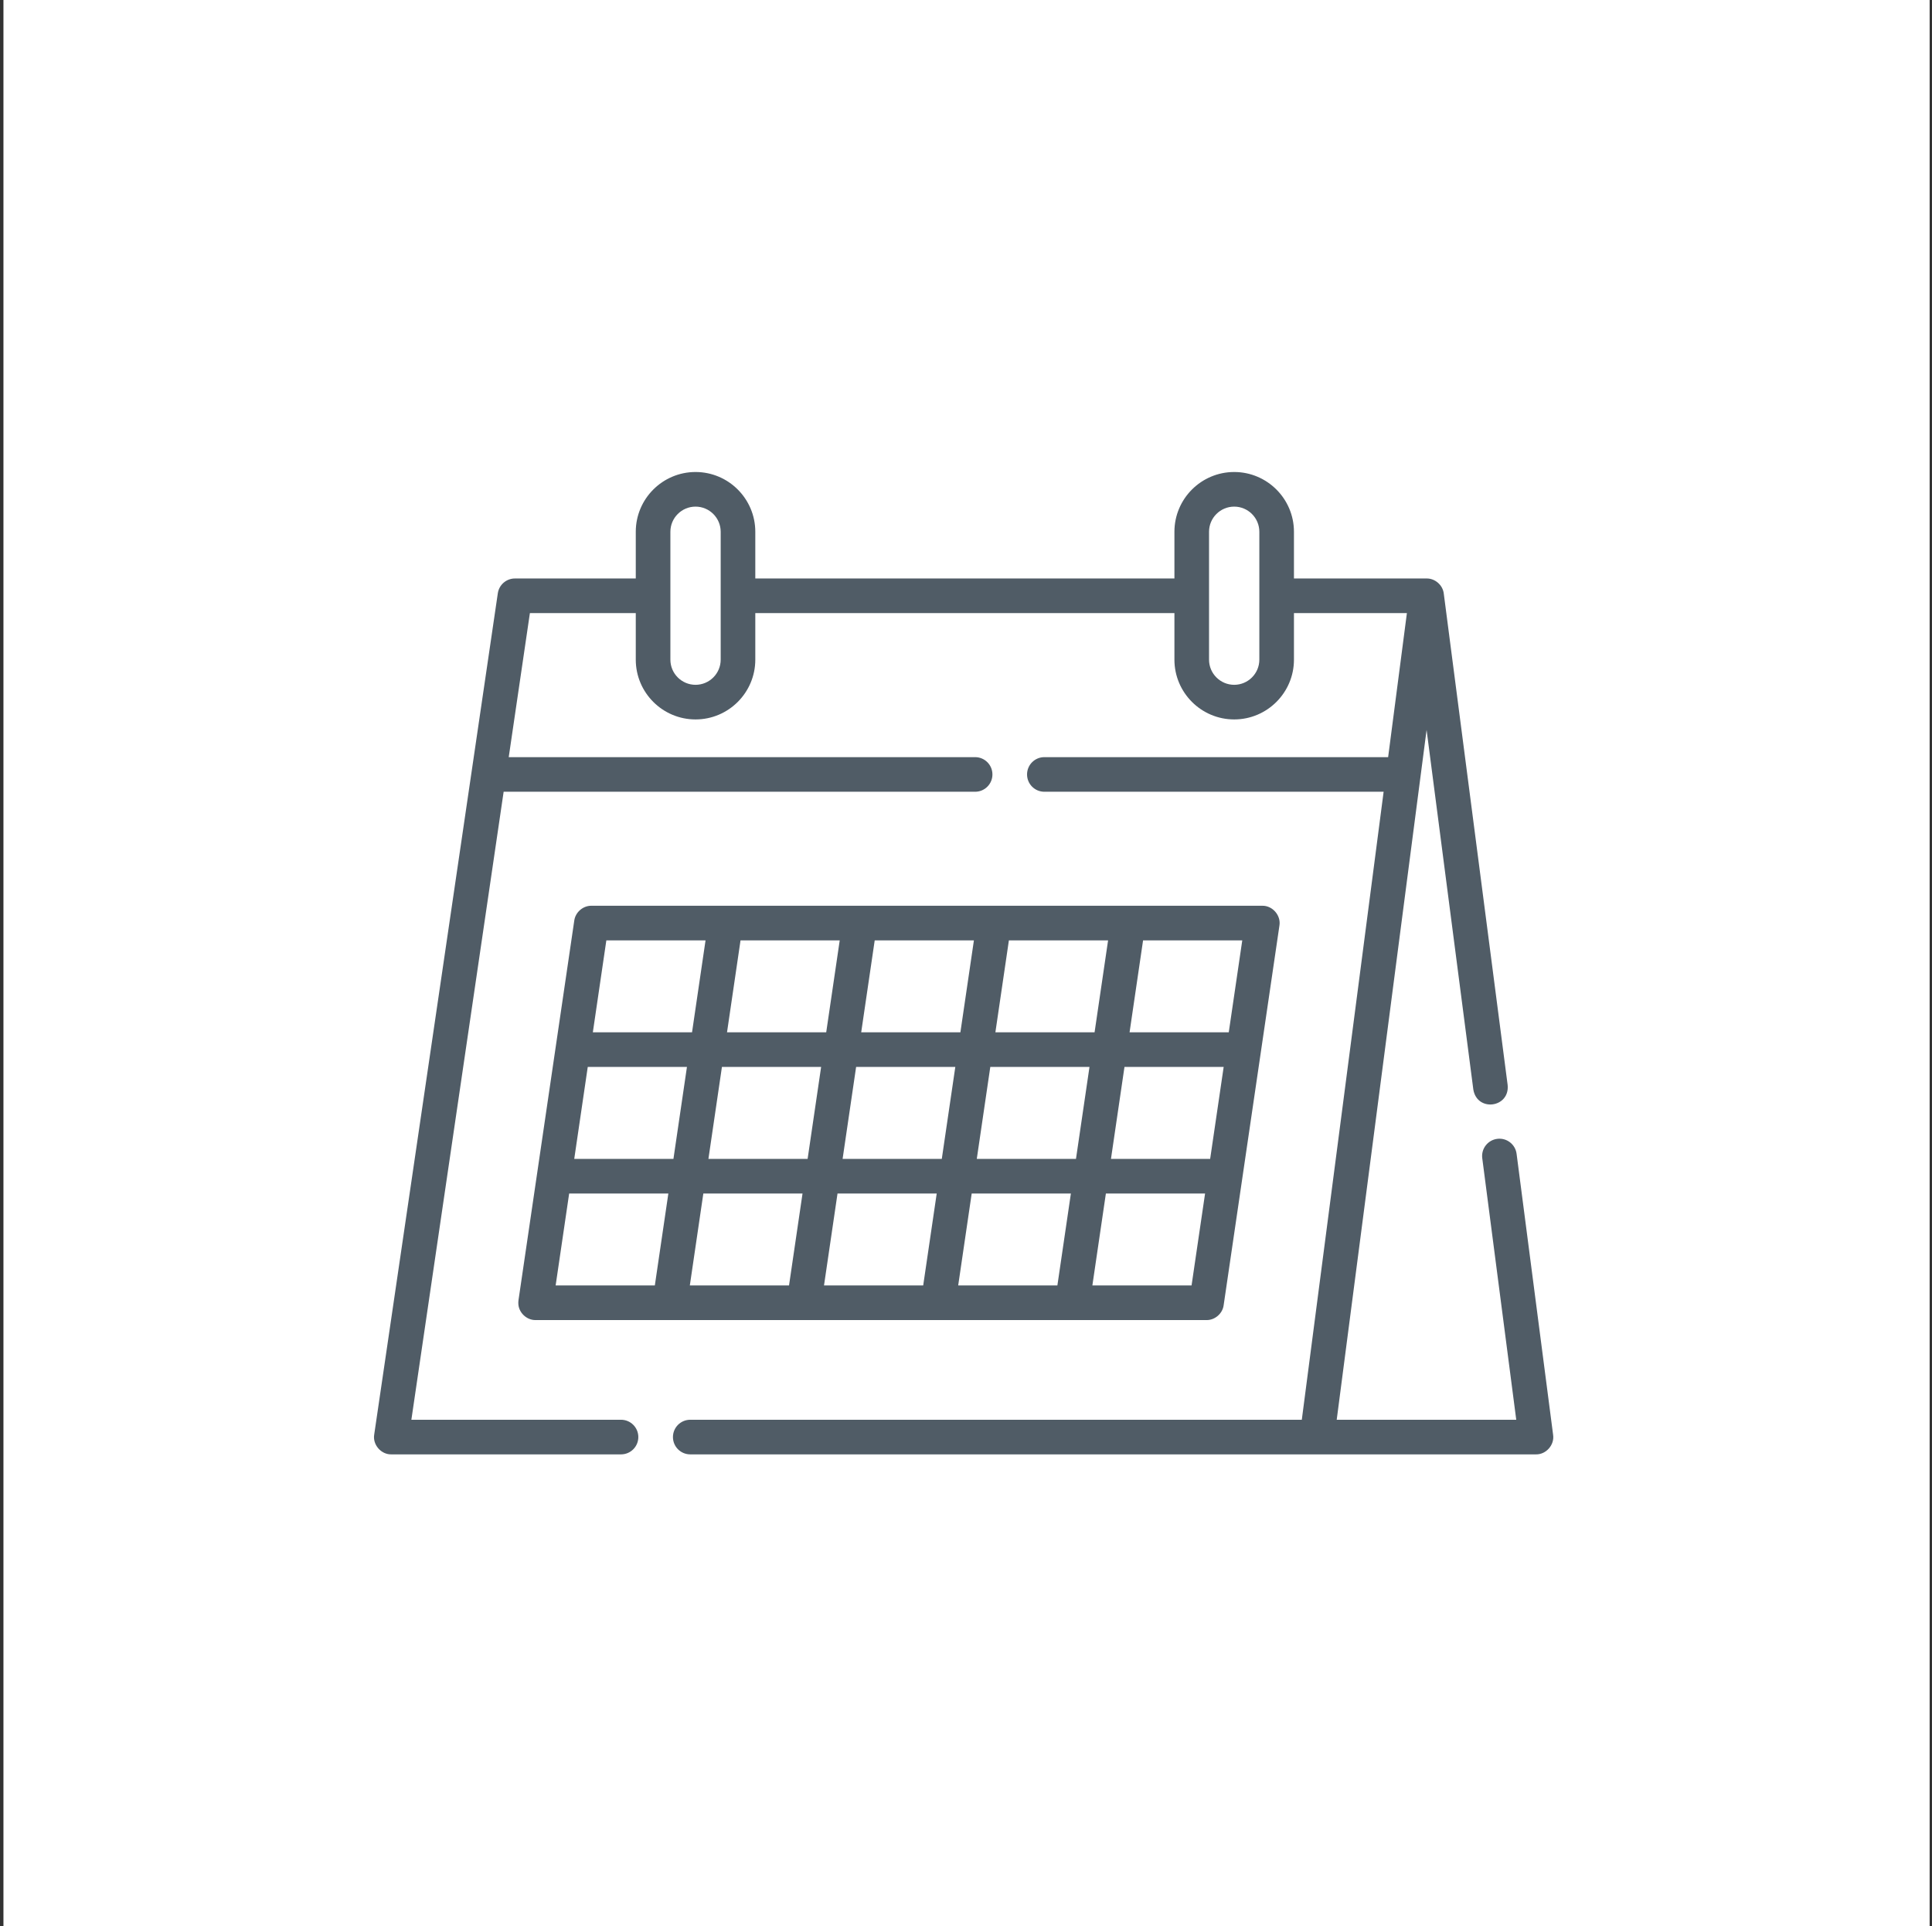
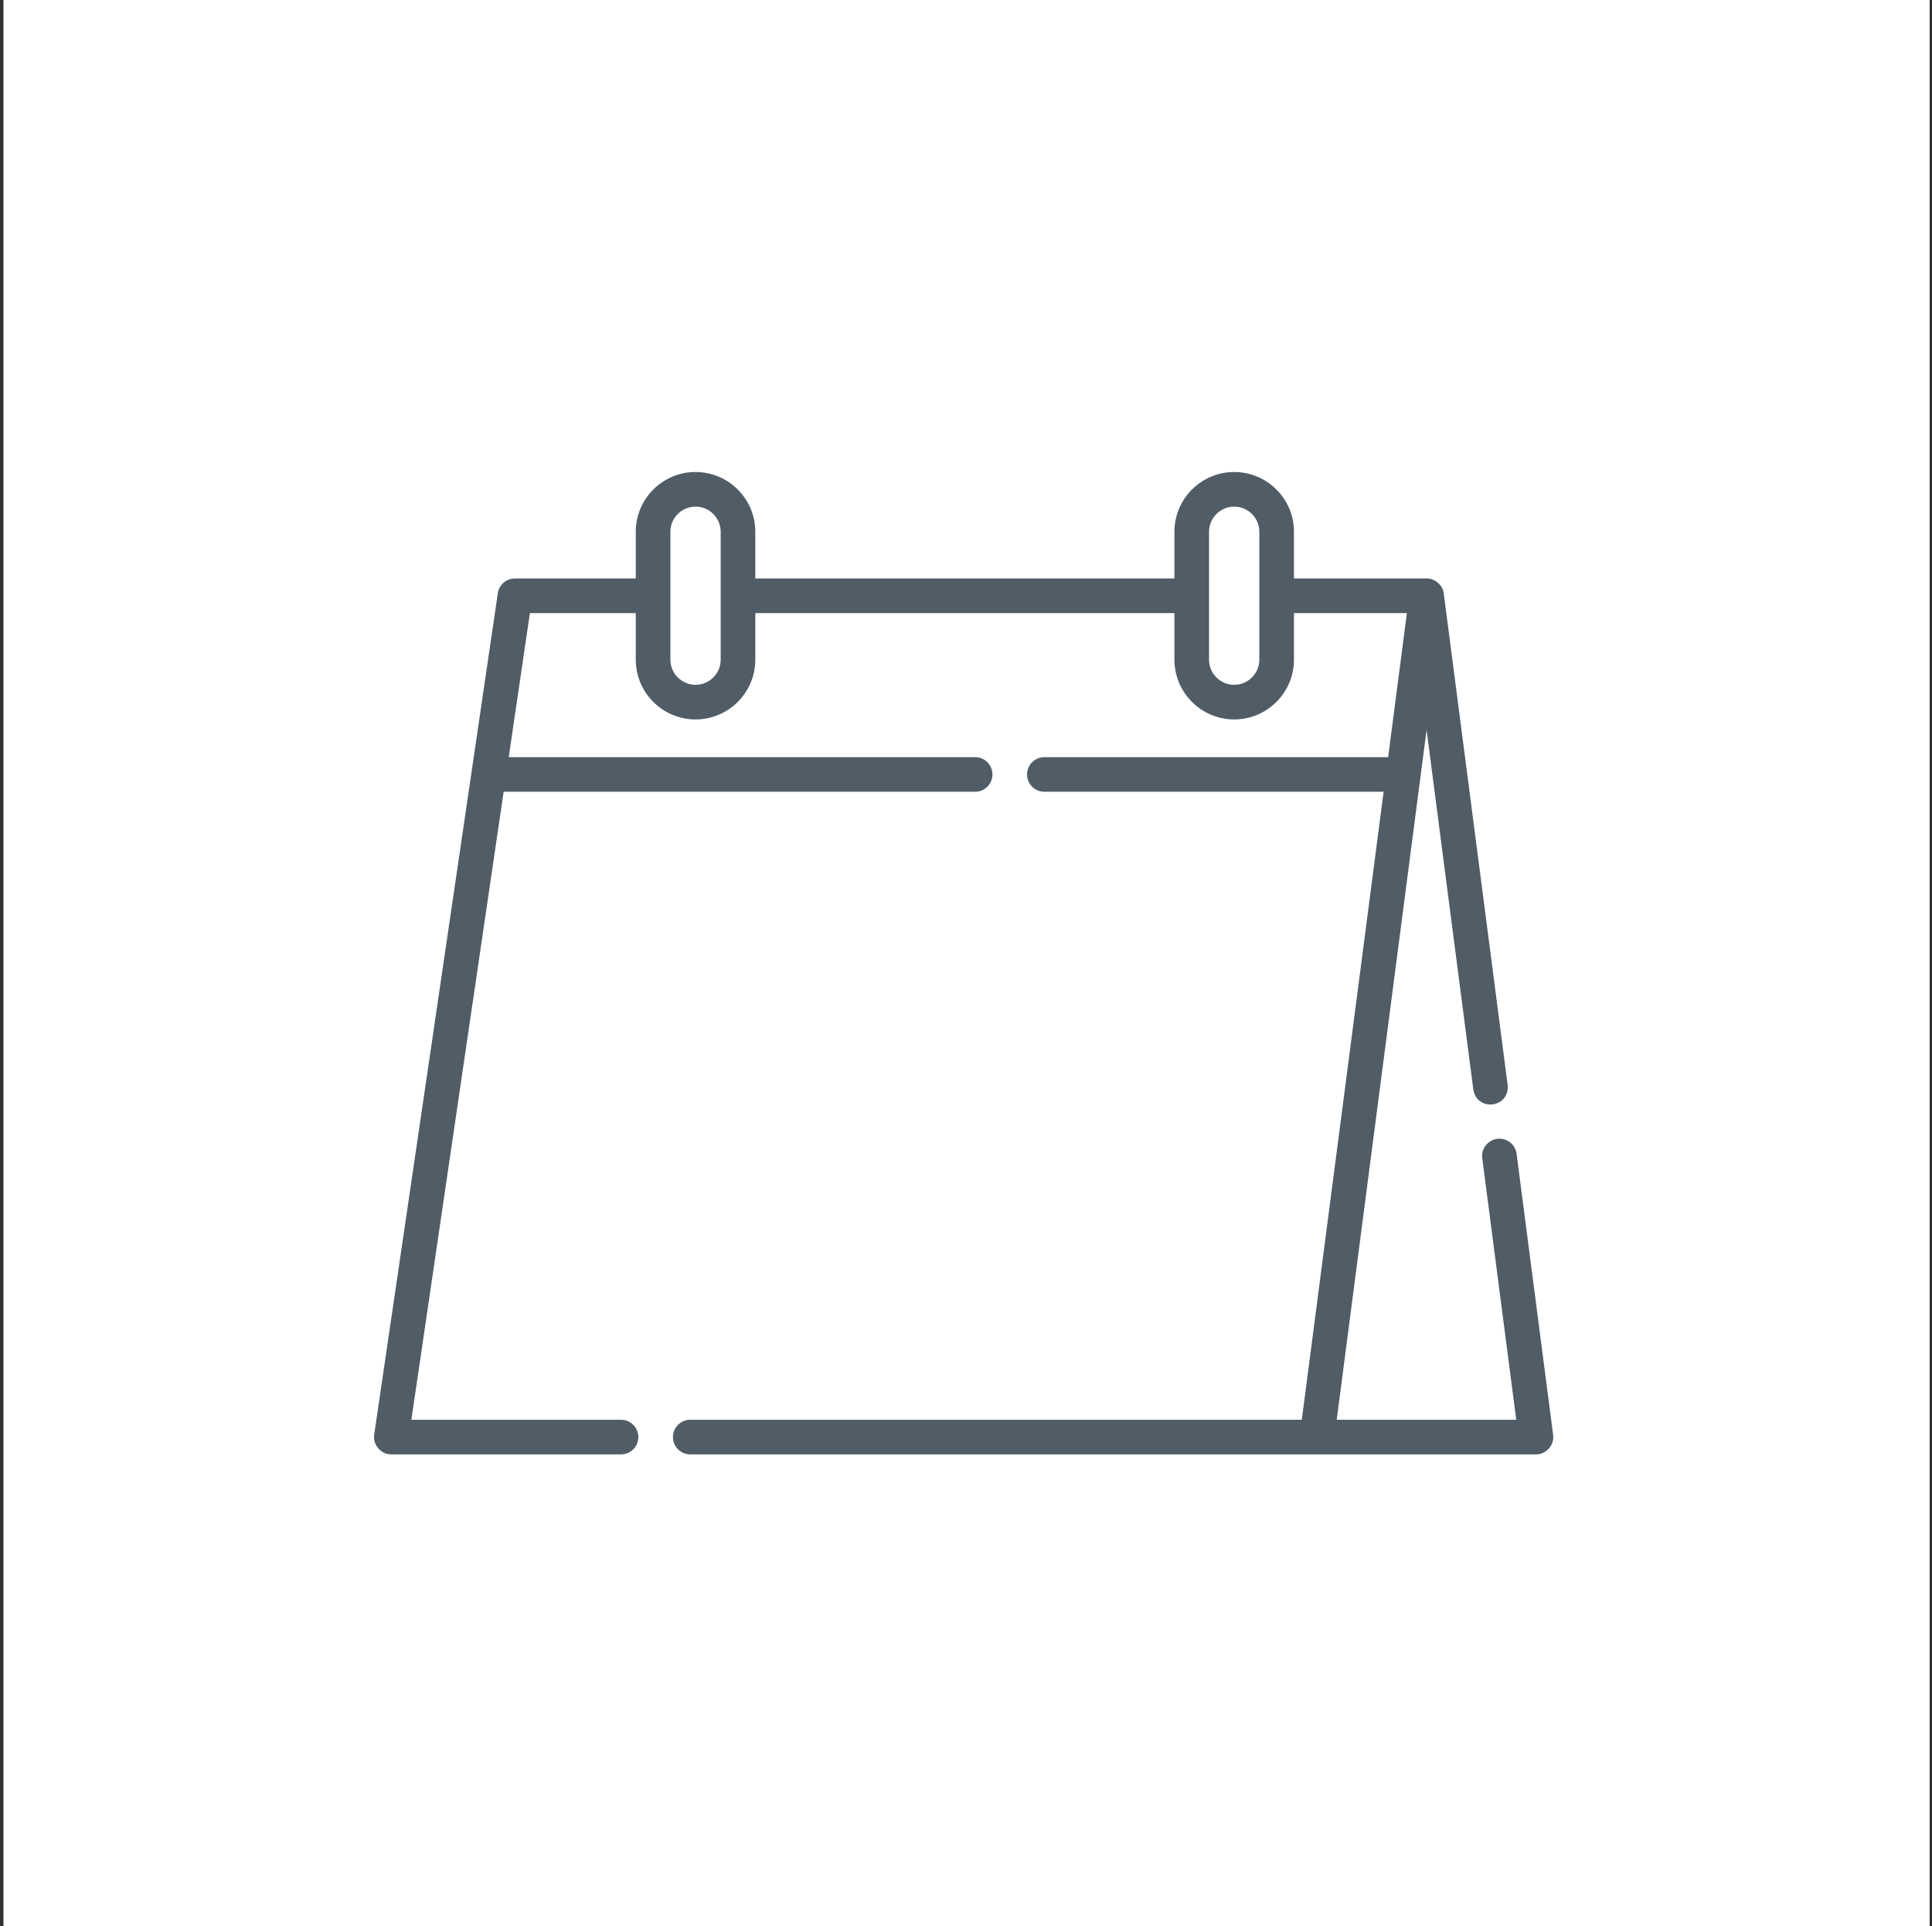
<svg xmlns="http://www.w3.org/2000/svg" width="333" height="332" viewBox="0 0 333 332" fill="none">
  <rect x="0" y="0" width="333" height="332" fill="#333333" stroke="none" />
  <g clip-path="url(#clip0_885_14713)">
    <rect x="0.594" width="500" height="500" fill="white" />
    <g clip-path="url(#clip1_885_14713)">
      <path d="M267.695 247.285L261.399 198.848C261.187 197.215 259.692 196.061 258.057 196.274C256.423 196.487 255.27 197.983 255.483 199.617L261.341 244.686H230.396L245.887 125.796L253.943 187.774C254.595 191.683 260.237 190.926 259.859 187.005L248.849 102.295C248.679 100.842 247.354 99.676 245.89 99.697H223.026V91.648C223.026 85.968 218.405 81.347 212.725 81.347C207.045 81.347 202.424 85.968 202.424 91.648V99.697H130.184V91.648C130.184 85.968 125.563 81.347 119.883 81.347C114.204 81.347 109.582 85.968 109.582 91.648V99.697H88.756C87.276 99.697 86.019 100.782 85.804 102.246L64.499 247.235C64.201 248.978 65.684 250.694 67.451 250.652H107.039C108.687 250.652 110.022 249.317 110.022 247.669C110.022 246.022 108.687 244.686 107.039 244.686H70.904L86.808 136.454H168.073C169.721 136.454 171.056 135.119 171.056 133.471C171.056 131.824 169.721 130.488 168.073 130.488H87.685L91.333 105.663H109.582V113.689C109.582 119.369 114.203 123.99 119.883 123.99C125.563 123.99 130.184 119.369 130.184 113.689V105.663H202.424V113.689C202.424 119.369 207.045 123.99 212.725 123.99C218.405 123.99 223.026 119.369 223.026 113.689V105.663H242.493L239.259 130.488H180.006C178.358 130.488 177.023 131.824 177.023 133.471C177.023 135.119 178.358 136.454 180.006 136.454H238.482L224.379 244.686H118.972C117.325 244.686 115.989 246.022 115.989 247.669C115.989 249.317 117.325 250.652 118.972 250.652H264.737C266.486 250.693 267.96 249.013 267.695 247.285ZM124.218 113.688C124.218 116.078 122.273 118.023 119.883 118.023C117.493 118.023 115.548 116.078 115.548 113.688V91.648C115.548 89.257 117.493 87.313 119.883 87.313C122.273 87.313 124.218 89.257 124.218 91.648V113.688ZM217.06 113.688C217.06 116.078 215.115 118.023 212.725 118.023C210.335 118.023 208.39 116.078 208.39 113.688V91.648C208.39 89.257 210.335 87.313 212.725 87.313C215.115 87.313 217.06 89.257 217.06 91.648V113.688Z" fill="#505C66" />
-       <path d="M89.338 224.597C89.343 226.176 90.754 227.539 92.33 227.507H207.954C209.397 227.528 210.717 226.388 210.907 224.958L220.523 159.519C220.815 157.777 219.337 156.066 217.571 156.102H101.933C100.49 156.084 99.174 157.221 98.982 158.651L89.366 224.09C89.35 224.258 89.329 224.428 89.338 224.597ZM98.1 205.694H115.197L112.868 221.54H95.771L98.1 205.694ZM101.305 183.881H118.402L116.074 199.728H98.977L101.305 183.881ZM104.51 162.068H121.607L119.279 177.915H102.182L104.51 162.068ZM144.735 162.068L142.406 177.915H125.309L127.638 162.068H144.735ZM167.863 162.068L165.534 177.915H148.437L150.765 162.068H167.863ZM190.99 162.068L188.661 177.915H171.565L173.893 162.068H190.99ZM214.117 162.068L211.789 177.915H194.692L197.02 162.068H214.117ZM208.583 199.728H191.487L193.815 183.882H210.912L208.583 199.728ZM205.378 221.54H188.282L190.61 205.694H207.707L205.378 221.54ZM165.154 221.54L167.482 205.694H184.579L182.251 221.54H165.154ZM142.026 221.54L144.355 205.694H161.452L159.123 221.54H142.026ZM118.899 221.54L121.227 205.694H138.324L135.996 221.54H118.899ZM162.328 199.728H145.231L147.56 183.882H164.657L162.328 199.728ZM170.688 183.881H187.784L185.456 199.728H168.359L170.688 183.881ZM139.201 199.728H122.104L124.432 183.882H141.529L139.201 199.728Z" fill="#505C66" />
    </g>
  </g>
  <defs>
    <clipPath id="clip0_885_14713">
      <rect width="332" height="332" fill="white" transform="translate(0.594)" />
    </clipPath>
    <clipPath id="clip1_885_14713">
      <rect width="203.265" height="203.265" fill="white" transform="translate(64.461 64.367)" />
    </clipPath>
  </defs>
</svg>